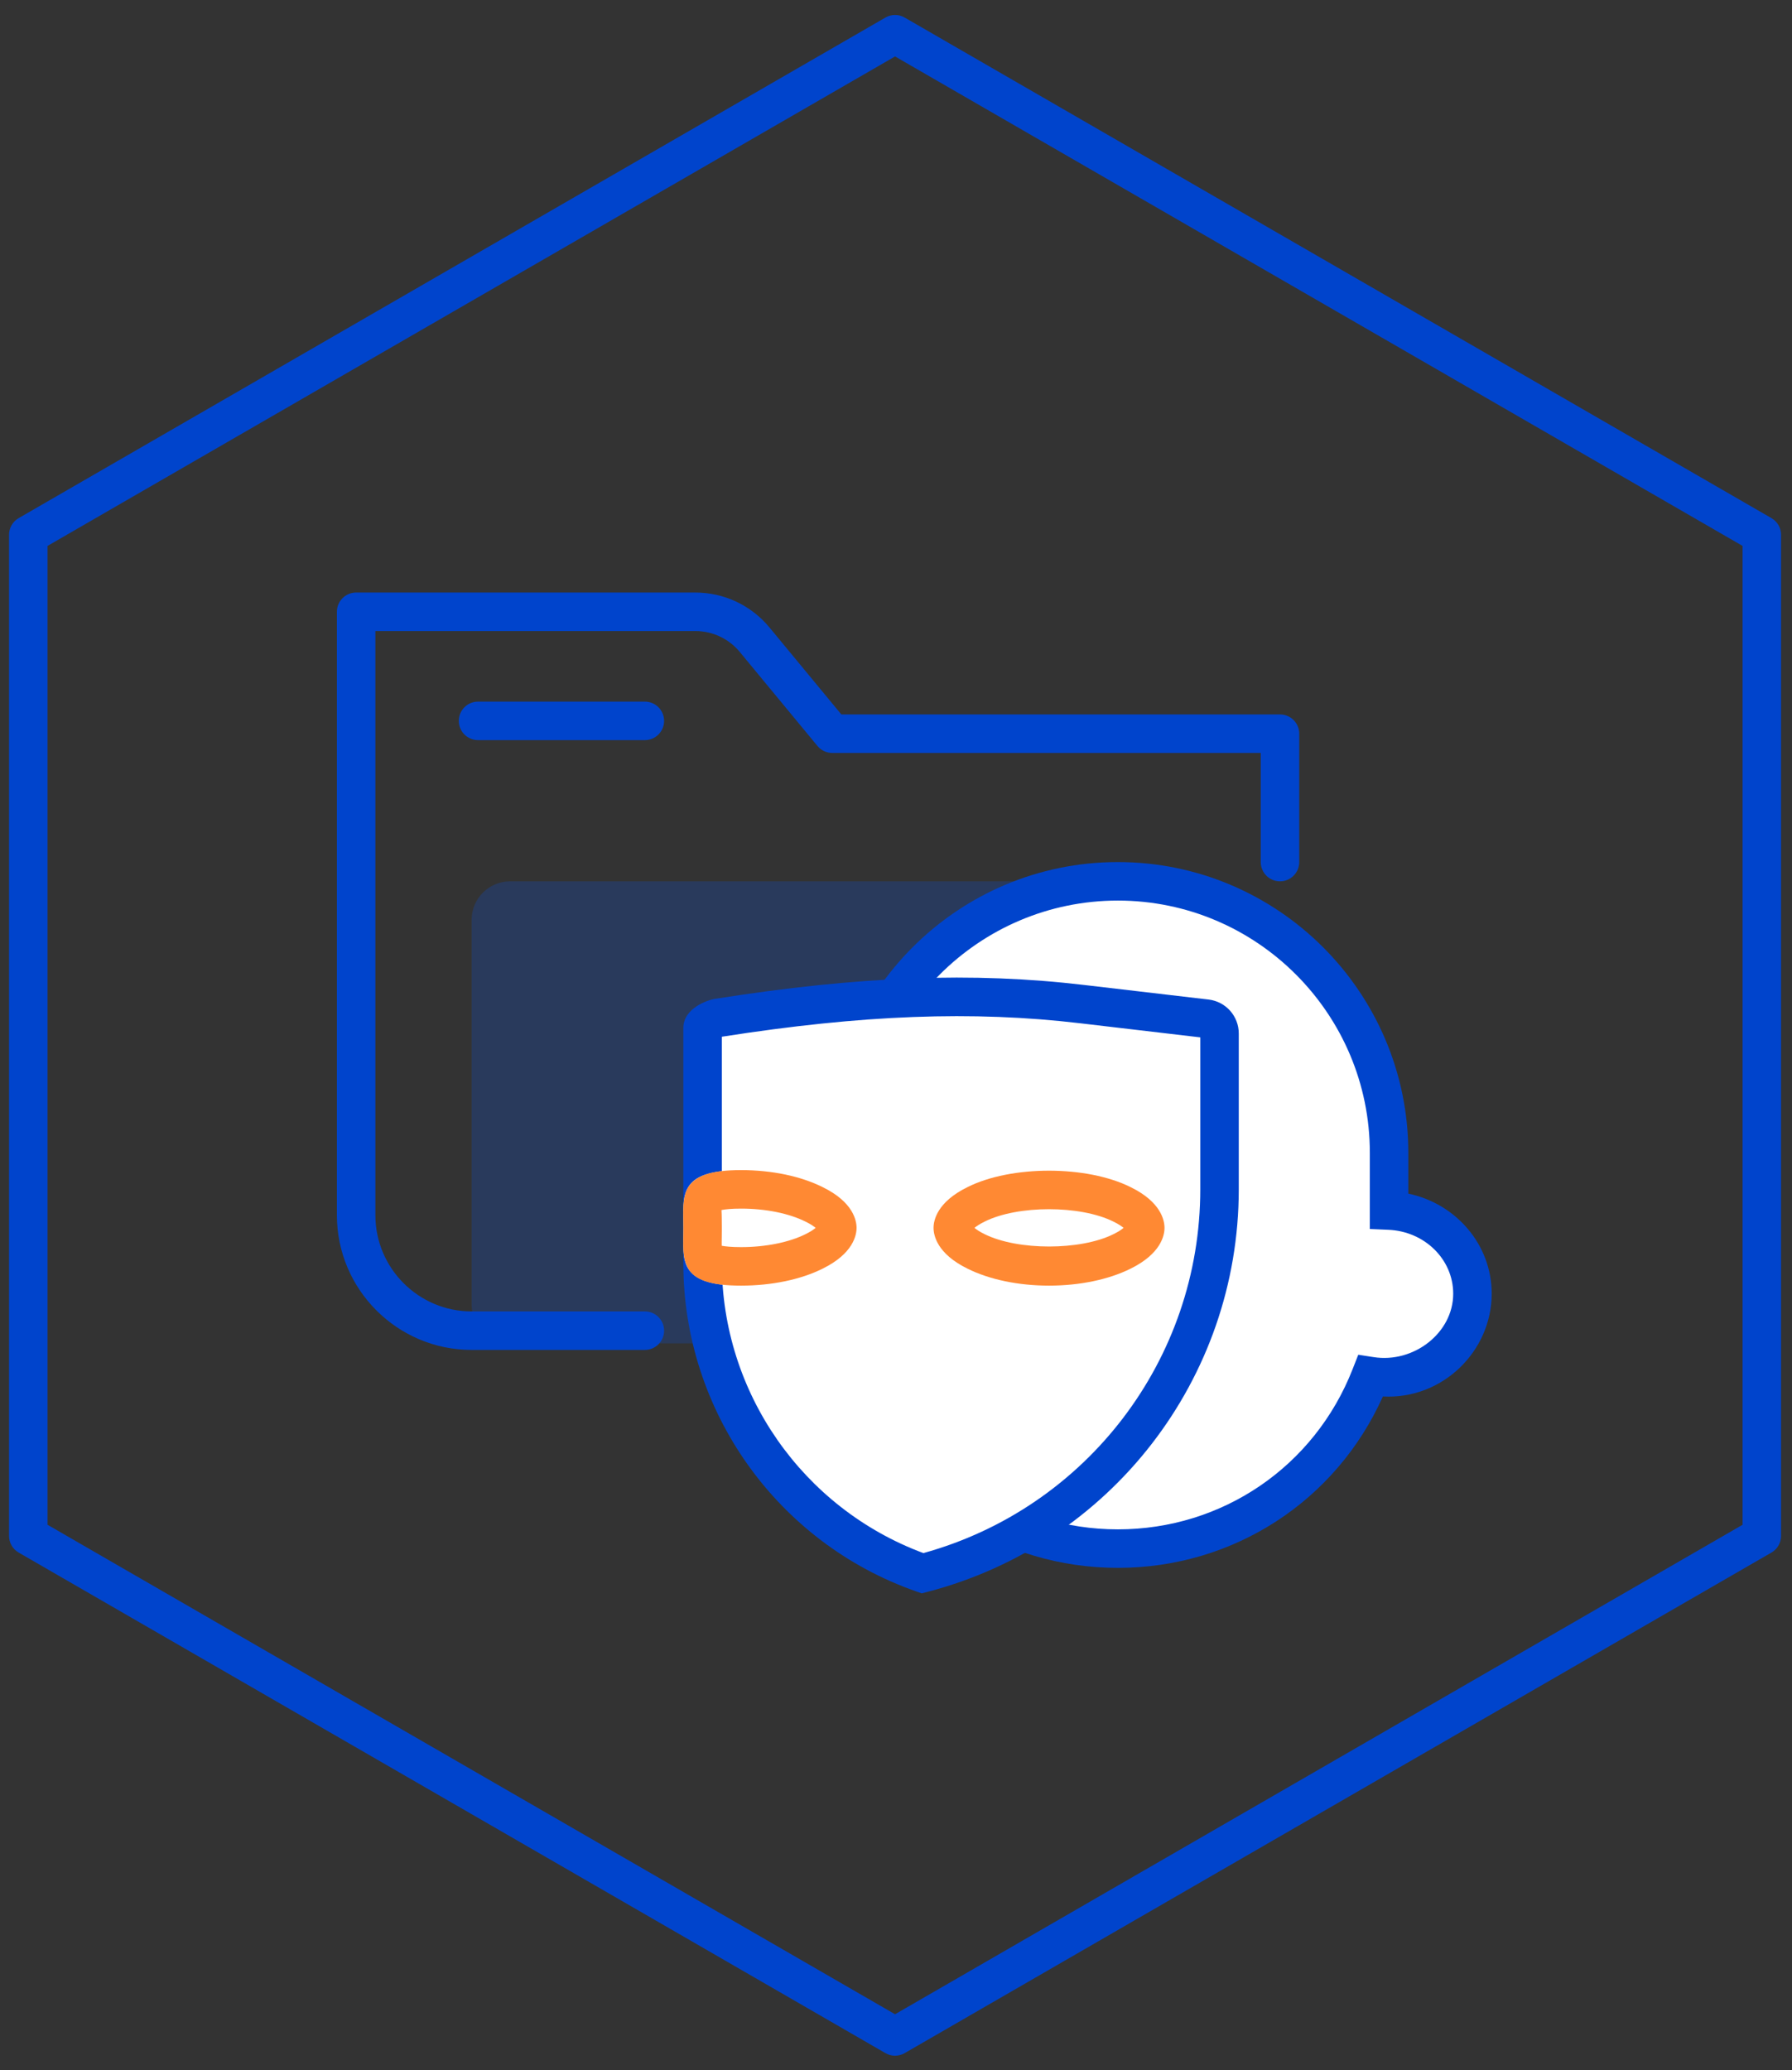
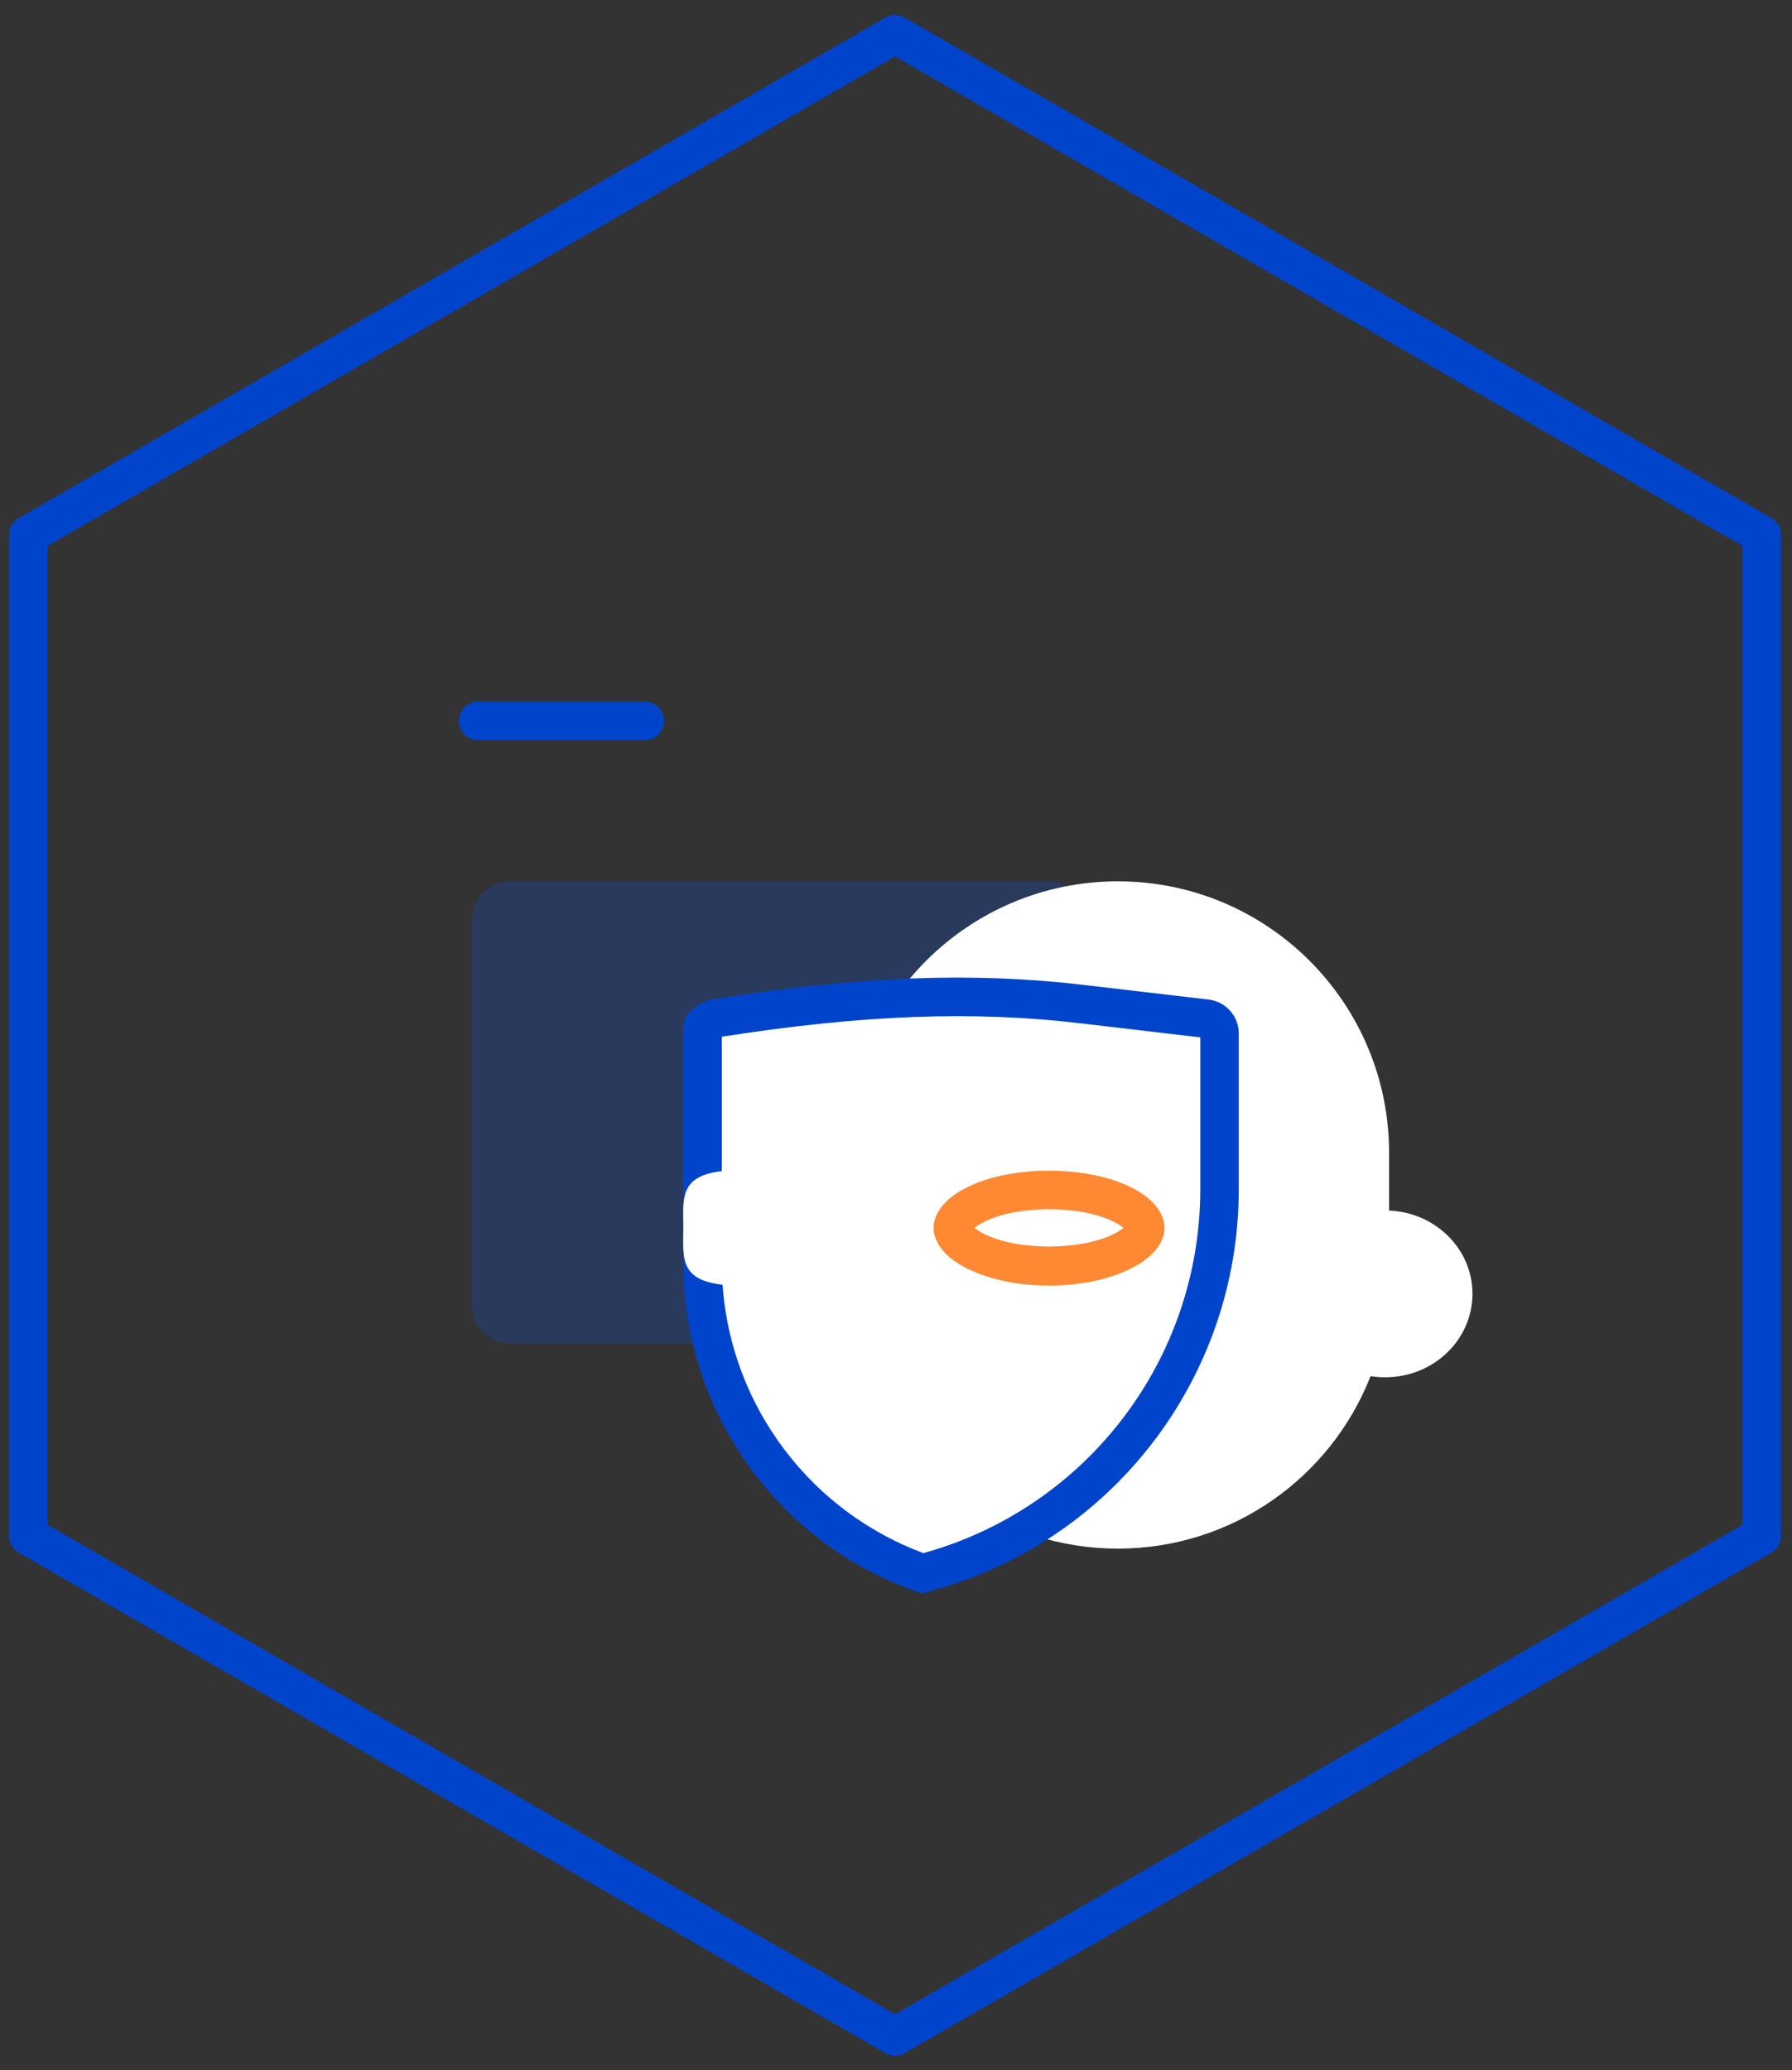
<svg xmlns="http://www.w3.org/2000/svg" version="1.1" id="레이어_1" x="0px" y="0px" viewBox="0 0 432.923 500" style="enable-background:new 0 0 432.923 500;" xml:space="preserve">
  <rect x="0" y="0" width="432.923" height="500" fill="#333333" stroke="none" />
  <style type="text/css">
	.st0{opacity:0.2;}
	.st1{fill:#0055FF;}
	.st2{fill:#0044CC;}
	.st3{fill-rule:evenodd;clip-rule:evenodd;fill:#FFFFFF;}
	.st4{fill:#FFFFFF;}
	.st5{opacity:0.8;}
	.st6{fill:#FF6B00;}
</style>
  <g>
    <g class="st0">
      <path class="st1" d="M123.238,212.857h130.193c5.136,0,9.3,4.163,9.3,9.3v92.995    c0,5.136-4.163,9.3-9.3,9.3H123.238c-5.136,0-9.3-4.163-9.3-9.3v-92.995    C113.938,217.02,118.101,212.857,123.238,212.857z" />
    </g>
    <g>
-       <path class="st2" d="M155.786,326.029h-41.848c-17.945,0-32.548-14.603-32.548-32.548    V147.758c0-2.57,2.08-4.65,4.65-4.65h81.938    c6.956,0,13.491,3.079,17.927,8.446l17.35,20.997h105.973    c2.57,0,4.65,2.08,4.65,4.65v31.004c0,2.57-2.08,4.65-4.65,4.65    c-2.57,0-4.65-2.08-4.65-4.65v-26.355H201.066    c-1.385,0-2.702-0.618-3.583-1.689l-18.749-22.686    c-2.661-3.224-6.584-5.068-10.757-5.068H90.689V293.481    c0,12.823,10.43,23.249,23.249,23.249h41.848c2.57,0,4.65,2.08,4.65,4.65    C160.435,323.95,158.356,326.029,155.786,326.029z" />
-     </g>
+       </g>
    <g>
      <path class="st2" d="M155.786,178.753h-40.295c-2.57,0-4.65-2.08-4.65-4.65    s2.08-4.65,4.65-4.65h40.295c2.57,0,4.65,2.08,4.65,4.65    S158.356,178.753,155.786,178.753z" />
    </g>
    <g>
      <path class="st2" d="M216.233,496.49c-0.804,0-1.607-0.209-2.325-0.627L4.509,374.97    c-1.439-0.826-2.325-2.361-2.325-4.023V129.159c0-1.662,0.885-3.197,2.325-4.023    L213.908,4.242c1.435-0.836,3.215-0.836,4.65,0l209.398,120.894    c1.439,0.826,2.325,2.361,2.325,4.023v241.788c0,1.662-0.885,3.197-2.325,4.023    L218.558,495.864C217.84,496.281,217.036,496.49,216.233,496.49z M11.484,368.259    l204.749,118.215l204.749-118.215V131.847L216.233,13.632L11.484,131.847V368.259z" />
    </g>
    <g>
      <path class="st3" d="M204.534,278.418c0-36.221,29.34-65.562,65.525-65.562    c36.184,0,65.524,29.34,65.524,65.562v13.949    c11.206,0.465,20.143,9.3,20.143,20.087c0,11.159-9.43,20.18-21.064,20.18    c-1.209,0-2.39-0.093-3.552-0.279c-9.532,24.365-33.274,41.662-61.051,41.662    c-27.787,0-51.529-17.298-61.061-41.662c-1.153,0.186-2.334,0.279-3.552,0.279    c-11.624,0-21.054-9.021-21.054-20.18c0-10.788,8.937-19.622,20.143-20.087V278.418    z" />
-       <path class="st2" d="M270.059,378.666c-27.949,0-52.714-16.129-64.039-41.394    c-0.191,0.009-0.381,0.009-0.577,0.009c-14.172,0-25.701-11.134-25.701-24.829    c0-11.815,8.546-21.723,20.143-24.175v-9.863c0-38.715,31.481-70.21,70.173-70.21    s70.173,31.495,70.173,70.21v9.863c11.597,2.452,20.143,12.36,20.143,24.175    c-0.005,13.877-11.87,25.592-26.287,24.82    C322.764,362.537,297.999,378.666,270.059,378.666z M211.969,327.183l1.362,3.478    c9.2,23.512,31.468,38.706,56.728,38.706c25.256,0,47.519-15.193,56.719-38.706    l1.362-3.469l3.687,0.572c9.681,1.535,19.248-5.83,19.248-15.312    c0-8.291-6.893-15.075-15.688-15.439l-4.454-0.191v-18.408    c0-33.584-27.308-60.91-60.874-60.91s-60.874,27.326-60.874,60.91v18.408    l-4.454,0.191c-8.796,0.363-15.688,7.147-15.688,15.439    c0,8.564,7.356,15.529,16.401,15.529c0.972,0,1.912-0.073,2.833-0.218    L211.969,327.183z" />
    </g>
    <g>
      <path class="st4" d="M169.735,248.269c0-1.069,2.585-2.26,3.646-2.427l0,0    c29.898-4.705,58.057-6.872,88.122-3.329l29.935,3.515    c1.813,0.214,3.181,1.748,3.181,3.571v37.654    c0,43.615-29.498,81.743-71.746,92.716l0,0l0,0    c-31.823-11.159-53.137-41.197-53.137-74.861V248.269z" />
      <path class="st2" d="M222.671,384.823l-1.34-0.472    c-33.643-11.788-56.247-43.637-56.247-79.246v-56.832    c0-4.813,5.958-6.766,7.551-7.02c34.905-5.513,62.481-6.548,89.413-3.351    l29.928,3.505c4.155,0.481,7.293,4.005,7.293,8.192v37.652    c0,45.735-30.936,85.712-75.232,97.218L222.671,384.823z M174.385,250.389v54.716    c0,31.195,19.507,59.139,48.691,69.992c39.464-10.898,66.895-46.815,66.895-87.846    v-36.708l-29.007-3.406C234.977,244.068,208.273,245.085,174.385,250.389z" />
    </g>
    <g>
      <ellipse class="st4" cx="253.431" cy="296.552" rx="27.899" ry="13.949" />
    </g>
    <g class="st5">
      <path class="st6" d="M253.431,310.5c-7.406,0-14.412-1.462-19.725-4.114    c-7.374-3.624-8.173-8.083-8.173-9.835s0.799-6.221,8.205-9.844    c10.535-5.285,28.811-5.304,39.428,0.018c7.365,3.605,8.164,8.074,8.164,9.826    s-0.799,6.212-8.201,9.854C267.843,309.038,260.837,310.5,253.431,310.5z     M235.417,296.55c0.468,0.4,1.226,0.917,2.411,1.498    c8.037,4.014,23.194,3.996,31.177,0.018c1.203-0.59,1.966-1.117,2.438-1.517    c-0.468-0.391-1.221-0.908-2.407-1.489c-8.046-4.032-23.208-4.014-31.172-0.018    C236.657,295.633,235.89,296.16,235.417,296.55z" />
    </g>
    <g>
      <path class="st4" d="M206.933,296.552c0,7.719-12.489,13.949-27.899,13.949    s-13.949-6.23-13.949-13.949c0-7.719-1.46-13.949,13.949-13.949    S206.933,288.834,206.933,296.552z" />
    </g>
    <g class="st5">
-       <path class="st6" d="M179.035,310.5c-7.138,0-11.084-1.271-12.787-4.132    c-0.722-1.362-1.031-2.606-1.153-4.386c-0.059-1.044-0.05-2.043-0.027-3.224    l0.018-2.207l-0.018-2.071c-0.023-1.308-0.032-2.316,0.027-3.315    c0.123-1.825,0.431-3.07,1.026-4.214c1.83-3.079,5.776-4.35,12.914-4.35    c7.415,0,14.426,1.462,19.734,4.123c7.365,3.605,8.164,8.074,8.164,9.826    s-0.799,6.212-8.201,9.854C193.447,309.038,186.441,310.5,179.035,310.5z     M174.353,300.873c0.872,0.163,2.334,0.327,4.682,0.327    c5.903,0,11.584-1.144,15.575-3.133c1.203-0.59,1.966-1.117,2.438-1.517    c-0.468-0.391-1.221-0.908-2.407-1.489c-4.023-2.016-9.695-3.16-15.607-3.16    c-2.402,0-3.878,0.173-4.741,0.345c0.045,0.672,0.059,1.28,0.068,1.962    l0.023,2.343l-0.018,2.207C174.353,299.593,174.339,300.256,174.353,300.873z" />
-     </g>
+       </g>
  </g>
</svg>